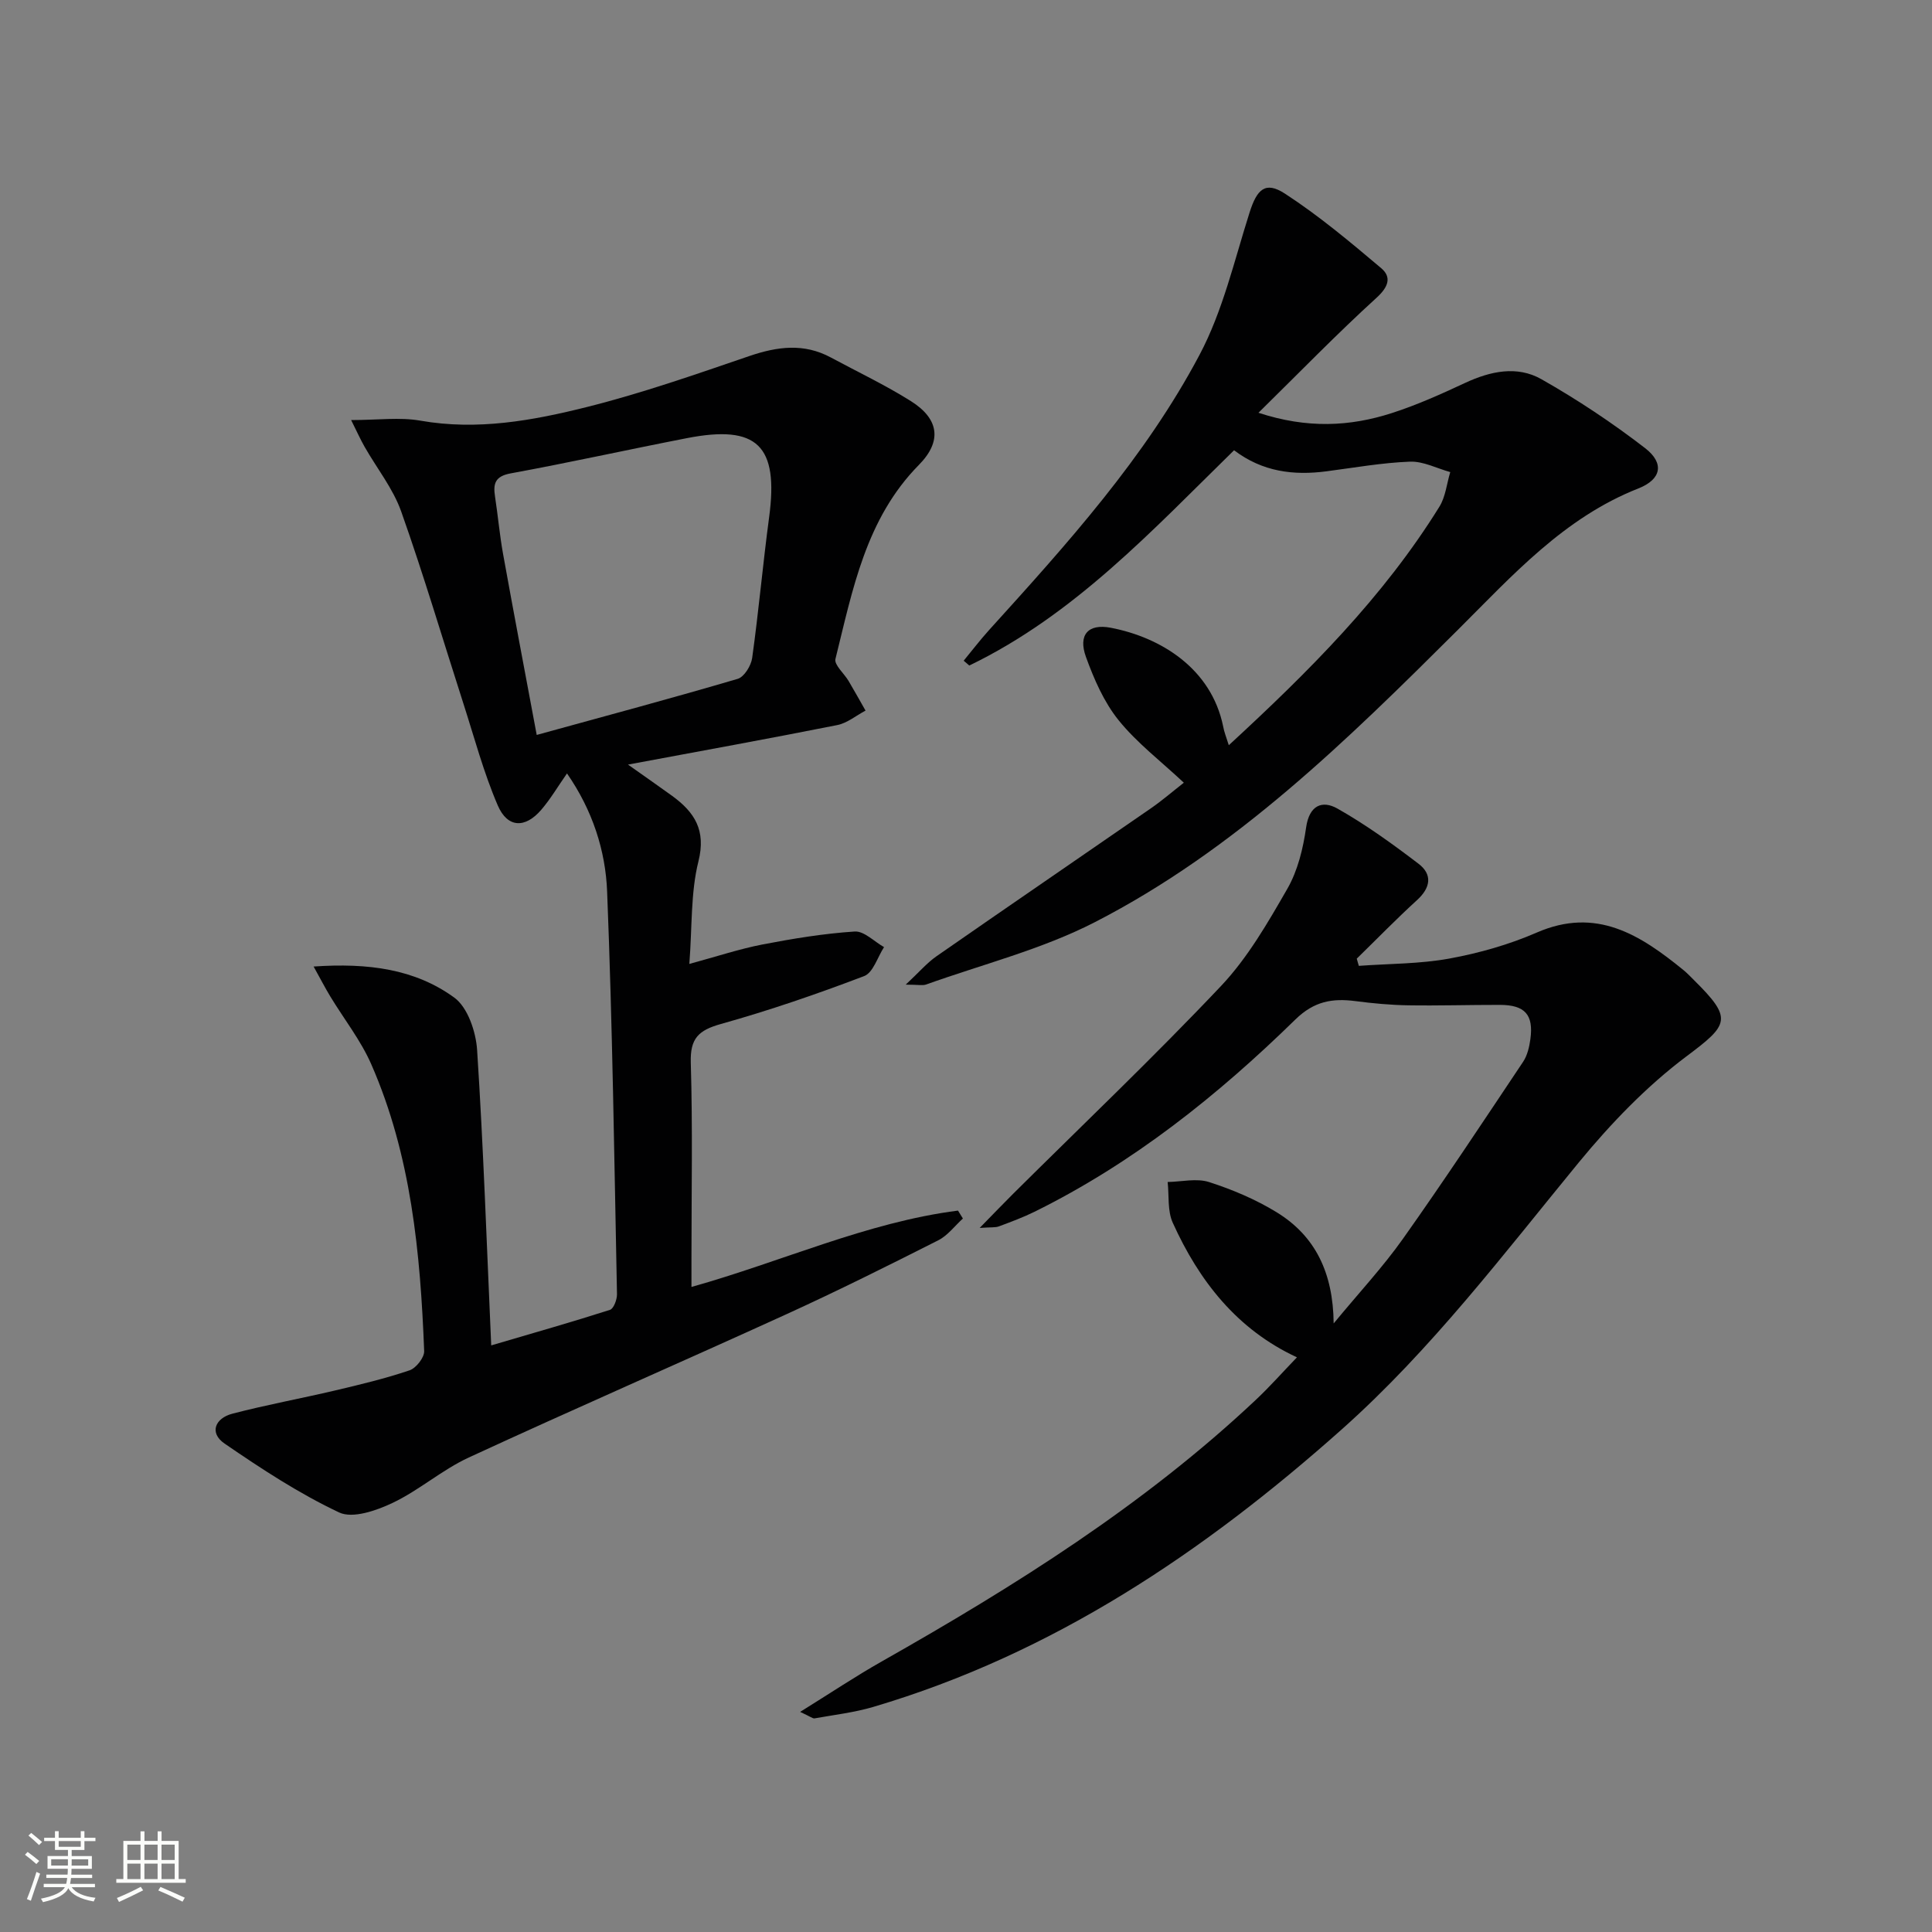
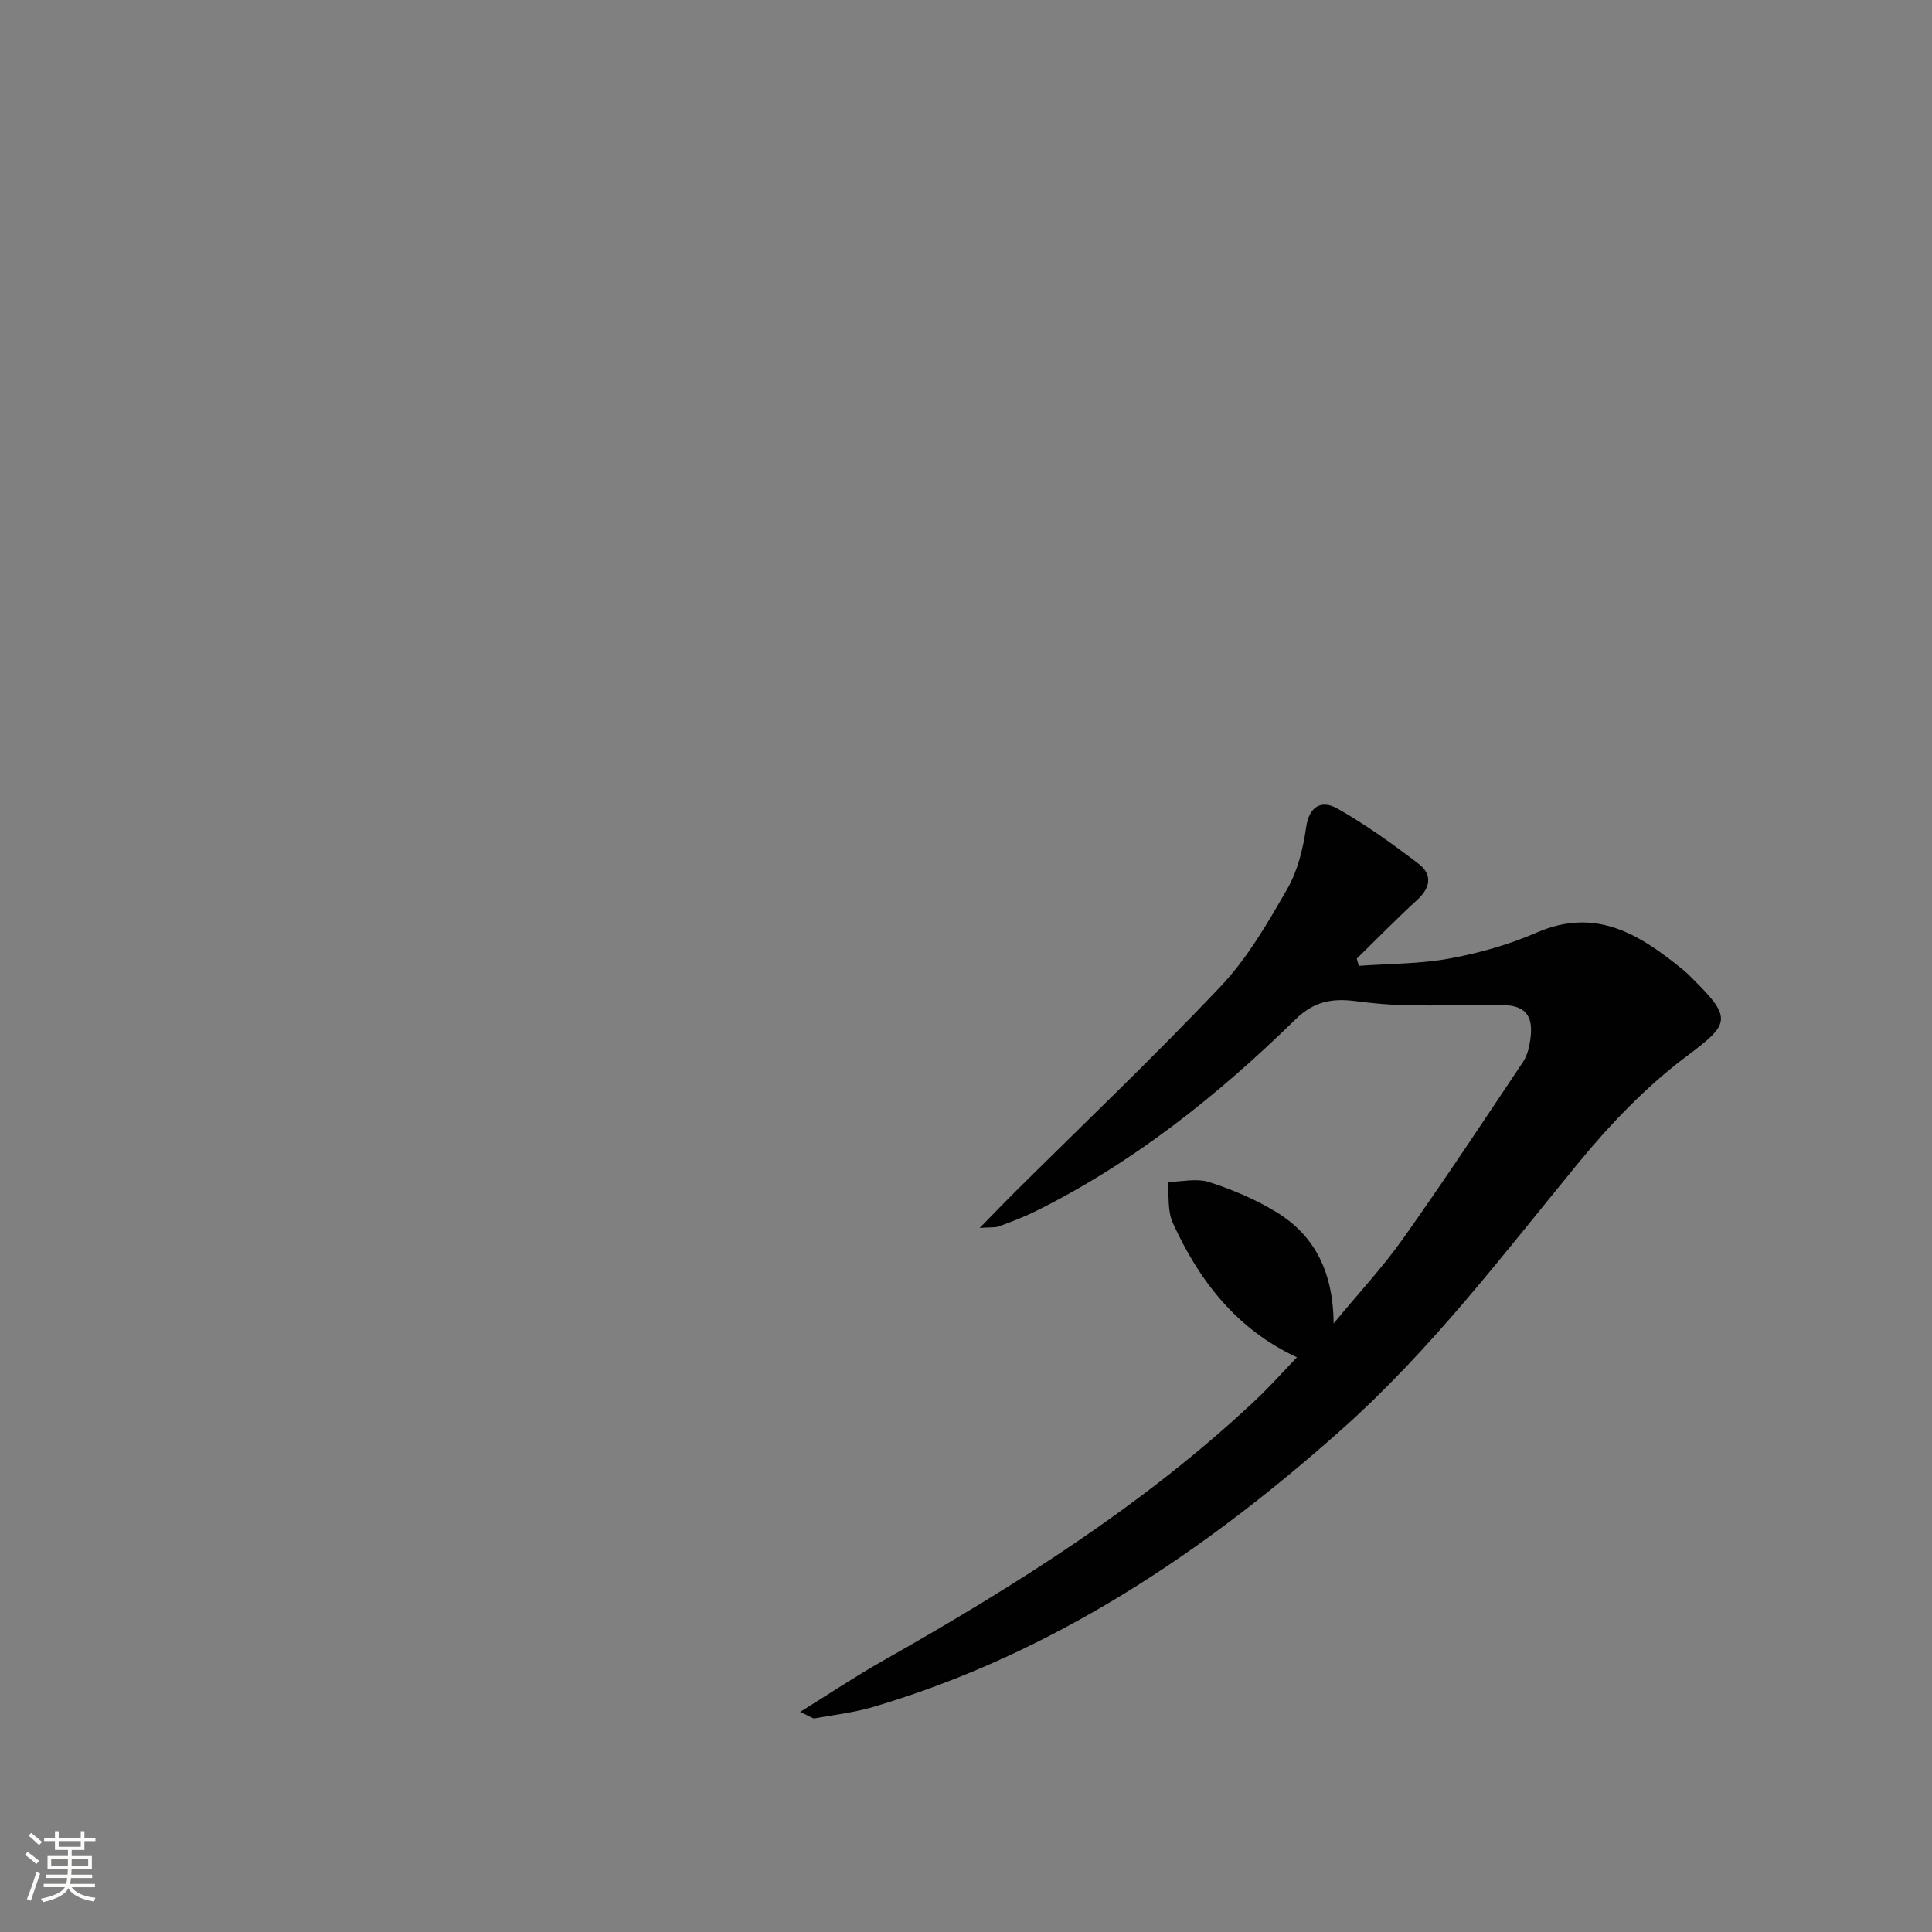
<svg xmlns="http://www.w3.org/2000/svg" enable-background="new 0 0 400 400" viewBox="0 0 400 400">
  <rect x="0" y="0" width="400" height="400" fill="#808080" stroke="none" />
  <path d="m5.17 384 .55-.58c.85.61 1.65 1.24 2.4 1.87l-.59.64c-.83-.73-1.62-1.38-2.36-1.93m1.22 9.53-.82-.34c.71-1.76 1.37-3.64 1.98-5.63.24.13.5.25.76.36-.6 1.67-1.24 3.54-1.92 5.61m-.5-13.5.57-.54c.56.44 1.31 1.06 2.26 1.87l-.64.64c-.68-.66-1.41-1.32-2.19-1.97m3.25.46h2.24v-1.36h.77v1.36h4.57v-1.36h.76v1.36h2.28v.69h-2.28v1.84h-2.64v1.26h4.18v2.64h-4.21c0 .45-.02.86-.05 1.21h4.32v.69h-4.38c-.04.34-.1.75-.19 1.22h5.15v.69h-4.82c.87 1.19 2.51 1.92 4.93 2.19-.17.31-.3.57-.37.76-2.77-.49-4.52-1.41-5.26-2.76-.56 1.26-2.3 2.23-5.24 2.9-.12-.24-.26-.48-.43-.72 2.73-.55 4.38-1.34 4.96-2.38h-4.38v-.69h4.65c.1-.38.17-.79.21-1.22h-4.32v-.69h4.4c.03-.34.05-.75.05-1.21h-4.2v-2.64h4.23v-1.26h-2.69v-1.84h-2.24zm1.46 4.46v1.29h3.45c.01-.4.02-.57.01-.53v-.32-.45h-3.46zm1.55-2.59h4.57v-1.19h-4.57zm6.11 2.59h-3.42v.77c-.01.19-.01.37-.02.53h3.44z" fill="#fbfcfa" />
-   <path d="m32.63 379.16h.82v1.98h3.54v7.89h1.46v.78h-14.37v-.78h1.46v-7.89h3.55v-1.98h.82v1.98h2.73v-1.98zm-3.49 11.48.5.73c-1.61.82-3.28 1.63-5 2.41-.13-.27-.28-.55-.44-.82 1.75-.72 3.4-1.49 4.94-2.32m-2.78-5.55h2.73v-3.18h-2.73zm0 3.95h2.73v-3.2h-2.73zm3.54-3.95h2.73v-3.18h-2.73zm0 3.95h2.73v-3.2h-2.73zm7.89 4.68c-1.84-.92-3.51-1.7-5.02-2.32l.45-.73c1.89.8 3.57 1.55 5.04 2.23zm-1.62-11.81h-2.73v3.18h2.73zm-2.73 7.13h2.73v-3.2h-2.73z" fill="#fbfcfa" />
  <g fill="#010102">
-     <path d="m117.39 160.13c-1.91 2.73-3.42 5.31-5.34 7.54-3.32 3.86-6.97 3.77-8.99-.91-2.93-6.8-4.85-14.05-7.13-21.13-4.27-13.26-8.22-26.62-12.87-39.74-1.69-4.76-5.03-8.92-7.57-13.38-.84-1.47-1.53-3.02-2.79-5.54 5.53 0 10.05-.63 14.32.12 11.82 2.08 23.27-.01 34.52-2.83 11.37-2.85 22.5-6.75 33.62-10.55 5.78-1.97 11.28-2.7 16.85.3 5.55 2.99 11.28 5.7 16.6 9.05 5.86 3.7 6.44 8.32 1.64 13.19-11.02 11.18-13.72 25.87-17.28 40.18-.3 1.21 1.79 2.99 2.71 4.54 1.2 2.03 2.35 4.1 3.52 6.15-1.95 1.03-3.79 2.59-5.86 3-13.97 2.78-27.98 5.32-43.32 8.18 3.69 2.62 6.45 4.52 9.16 6.49 4.62 3.38 7.04 7.08 5.42 13.56-1.62 6.49-1.28 13.48-1.88 21.22 5.66-1.53 10.32-3.09 15.11-4.02 6.32-1.22 12.72-2.27 19.12-2.69 1.95-.13 4.05 2.09 6.08 3.23-1.35 2.07-2.25 5.29-4.12 6-9.74 3.71-19.63 7.11-29.67 9.92-4.6 1.29-6.37 2.96-6.22 7.98.4 13.48.14 26.98.14 40.48v5.98c18.86-5.29 36.28-13.38 55.18-15.81.34.55.68 1.1 1.02 1.64-1.69 1.53-3.15 3.53-5.12 4.52-10.36 5.24-20.76 10.43-31.32 15.25-21.91 10-44 19.61-65.86 29.71-5.53 2.55-10.27 6.78-15.78 9.4-3.34 1.59-8.26 3.3-11.06 1.98-8.31-3.92-16.11-9.04-23.72-14.26-3.25-2.23-1.95-5.26 1.61-6.19 7.05-1.84 14.23-3.15 21.32-4.82 5.17-1.22 10.35-2.46 15.37-4.16 1.35-.46 3.07-2.65 3.02-3.98-.79-20.31-2.68-40.5-10.96-59.4-2.17-4.95-5.63-9.33-8.46-14-1.04-1.71-1.96-3.5-3.47-6.22 11.31-.78 21 .52 29.12 6.43 2.79 2.03 4.48 7.06 4.73 10.84 1.3 20.01 1.98 40.07 2.92 61.17 8.9-2.62 16.79-4.86 24.59-7.36.77-.25 1.47-2.14 1.45-3.25-.56-27.77-.93-55.55-2.04-83.31-.32-8.5-3.02-16.87-8.31-24.5zm-6.27-7.97c14.54-4 28.13-7.64 41.61-11.61 1.35-.4 2.78-2.73 3-4.33 1.35-9.69 2.21-19.44 3.51-29.14 1.99-14.82-2.42-19.21-17.01-16.37-12.18 2.37-24.31 5.06-36.51 7.3-3.24.6-3.64 2.13-3.23 4.79.6 3.93.95 7.9 1.65 11.81 2.2 12.2 4.52 24.38 6.98 37.55z" />
    <path d="m165.66 354.43c6.26-3.89 11.45-7.36 16.87-10.43 27.56-15.61 54.31-32.37 77.51-54.21 2.88-2.71 5.51-5.69 8.48-8.77-12.37-5.73-20.26-15.79-25.72-27.88-1.11-2.46-.74-5.6-1.05-8.42 2.88-.05 6-.82 8.6.02 4.84 1.56 9.66 3.6 13.99 6.26 7.96 4.89 11.68 12.49 11.78 23 5.24-6.35 10.19-11.66 14.35-17.53 8.53-12.04 16.67-24.36 24.87-36.63.88-1.32 1.29-3.09 1.51-4.7.69-5.06-1.13-7.08-6.32-7.09-6.33-.01-12.65.19-18.98.09-3.64-.06-7.3-.4-10.91-.87-4.77-.62-8.57.01-12.44 3.8-16.12 15.76-33.65 29.75-54.01 39.81-2.38 1.17-4.89 2.1-7.38 3.03-.72.27-1.59.15-3.98.32 2.93-2.99 4.89-5.04 6.91-7.05 14.39-14.29 29.1-28.28 43.03-43.01 5.53-5.84 9.7-13.1 13.75-20.14 2.17-3.77 3.28-8.37 3.9-12.73.66-4.62 3.37-5.66 6.49-3.89 5.87 3.32 11.4 7.32 16.78 11.42 2.91 2.22 2.52 4.94-.29 7.51-4.29 3.91-8.34 8.08-12.5 12.14.14.5.29 1 .43 1.49 6.28-.46 12.65-.39 18.8-1.52 6.14-1.13 12.31-2.88 18.03-5.37 12.37-5.39 21.46.5 30.38 7.76.77.63 1.46 1.37 2.17 2.07 8.11 8.02 7.25 9.2-1.55 15.8-8.28 6.21-15.69 13.93-22.29 21.96-15.64 19.05-30.53 38.75-49.02 55.22-28.58 25.46-59.86 46.5-97.02 57.5-3.95 1.17-8.11 1.65-12.18 2.38-.38.07-.85-.36-2.99-1.34z" />
-     <path d="m254.41 154.29c16.6-15.29 32-30.67 43.6-49.38 1.28-2.06 1.52-4.76 2.25-7.17-2.78-.77-5.58-2.26-8.33-2.16-5.79.22-11.54 1.25-17.3 2-6.81.89-13.24.11-19.13-4.36-16.88 16.52-33.05 34.07-54.82 44.57-.39-.33-.77-.67-1.16-1 1.76-2.13 3.44-4.34 5.29-6.38 16.11-17.78 32.26-35.65 43.55-56.96 4.82-9.09 7.19-19.52 10.35-29.45 1.52-4.8 3.25-6.55 7.29-3.93 7.04 4.57 13.53 10.02 19.96 15.45 2.17 1.83 1.54 3.85-.95 6.12-8.2 7.46-15.93 15.44-24.46 23.82 10.1 3.31 18.92 2.86 27.59.07 5.19-1.67 10.22-3.93 15.17-6.24 5.25-2.45 10.79-3.64 15.82-.78 7.46 4.23 14.68 9.03 21.47 14.27 4.04 3.12 3.39 6.46-1.38 8.34-15.43 6.08-26.12 18.06-37.41 29.31-22.92 22.83-46.04 45.56-75.14 60.5-10.96 5.63-23.23 8.71-34.92 12.9-.72.26-1.62.03-4.23.03 2.79-2.6 4.39-4.5 6.36-5.87 14.75-10.26 29.58-20.39 44.36-30.61 2.43-1.68 4.67-3.62 6.86-5.33-4.76-4.46-9.71-8.23-13.51-12.94-3.03-3.76-5.09-8.5-6.76-13.11-1.65-4.56.46-6.93 5.14-6.03 10.33 1.98 20.81 8.41 23.27 20.42.2 1.15.65 2.23 1.17 3.9z" />
  </g>
</svg>